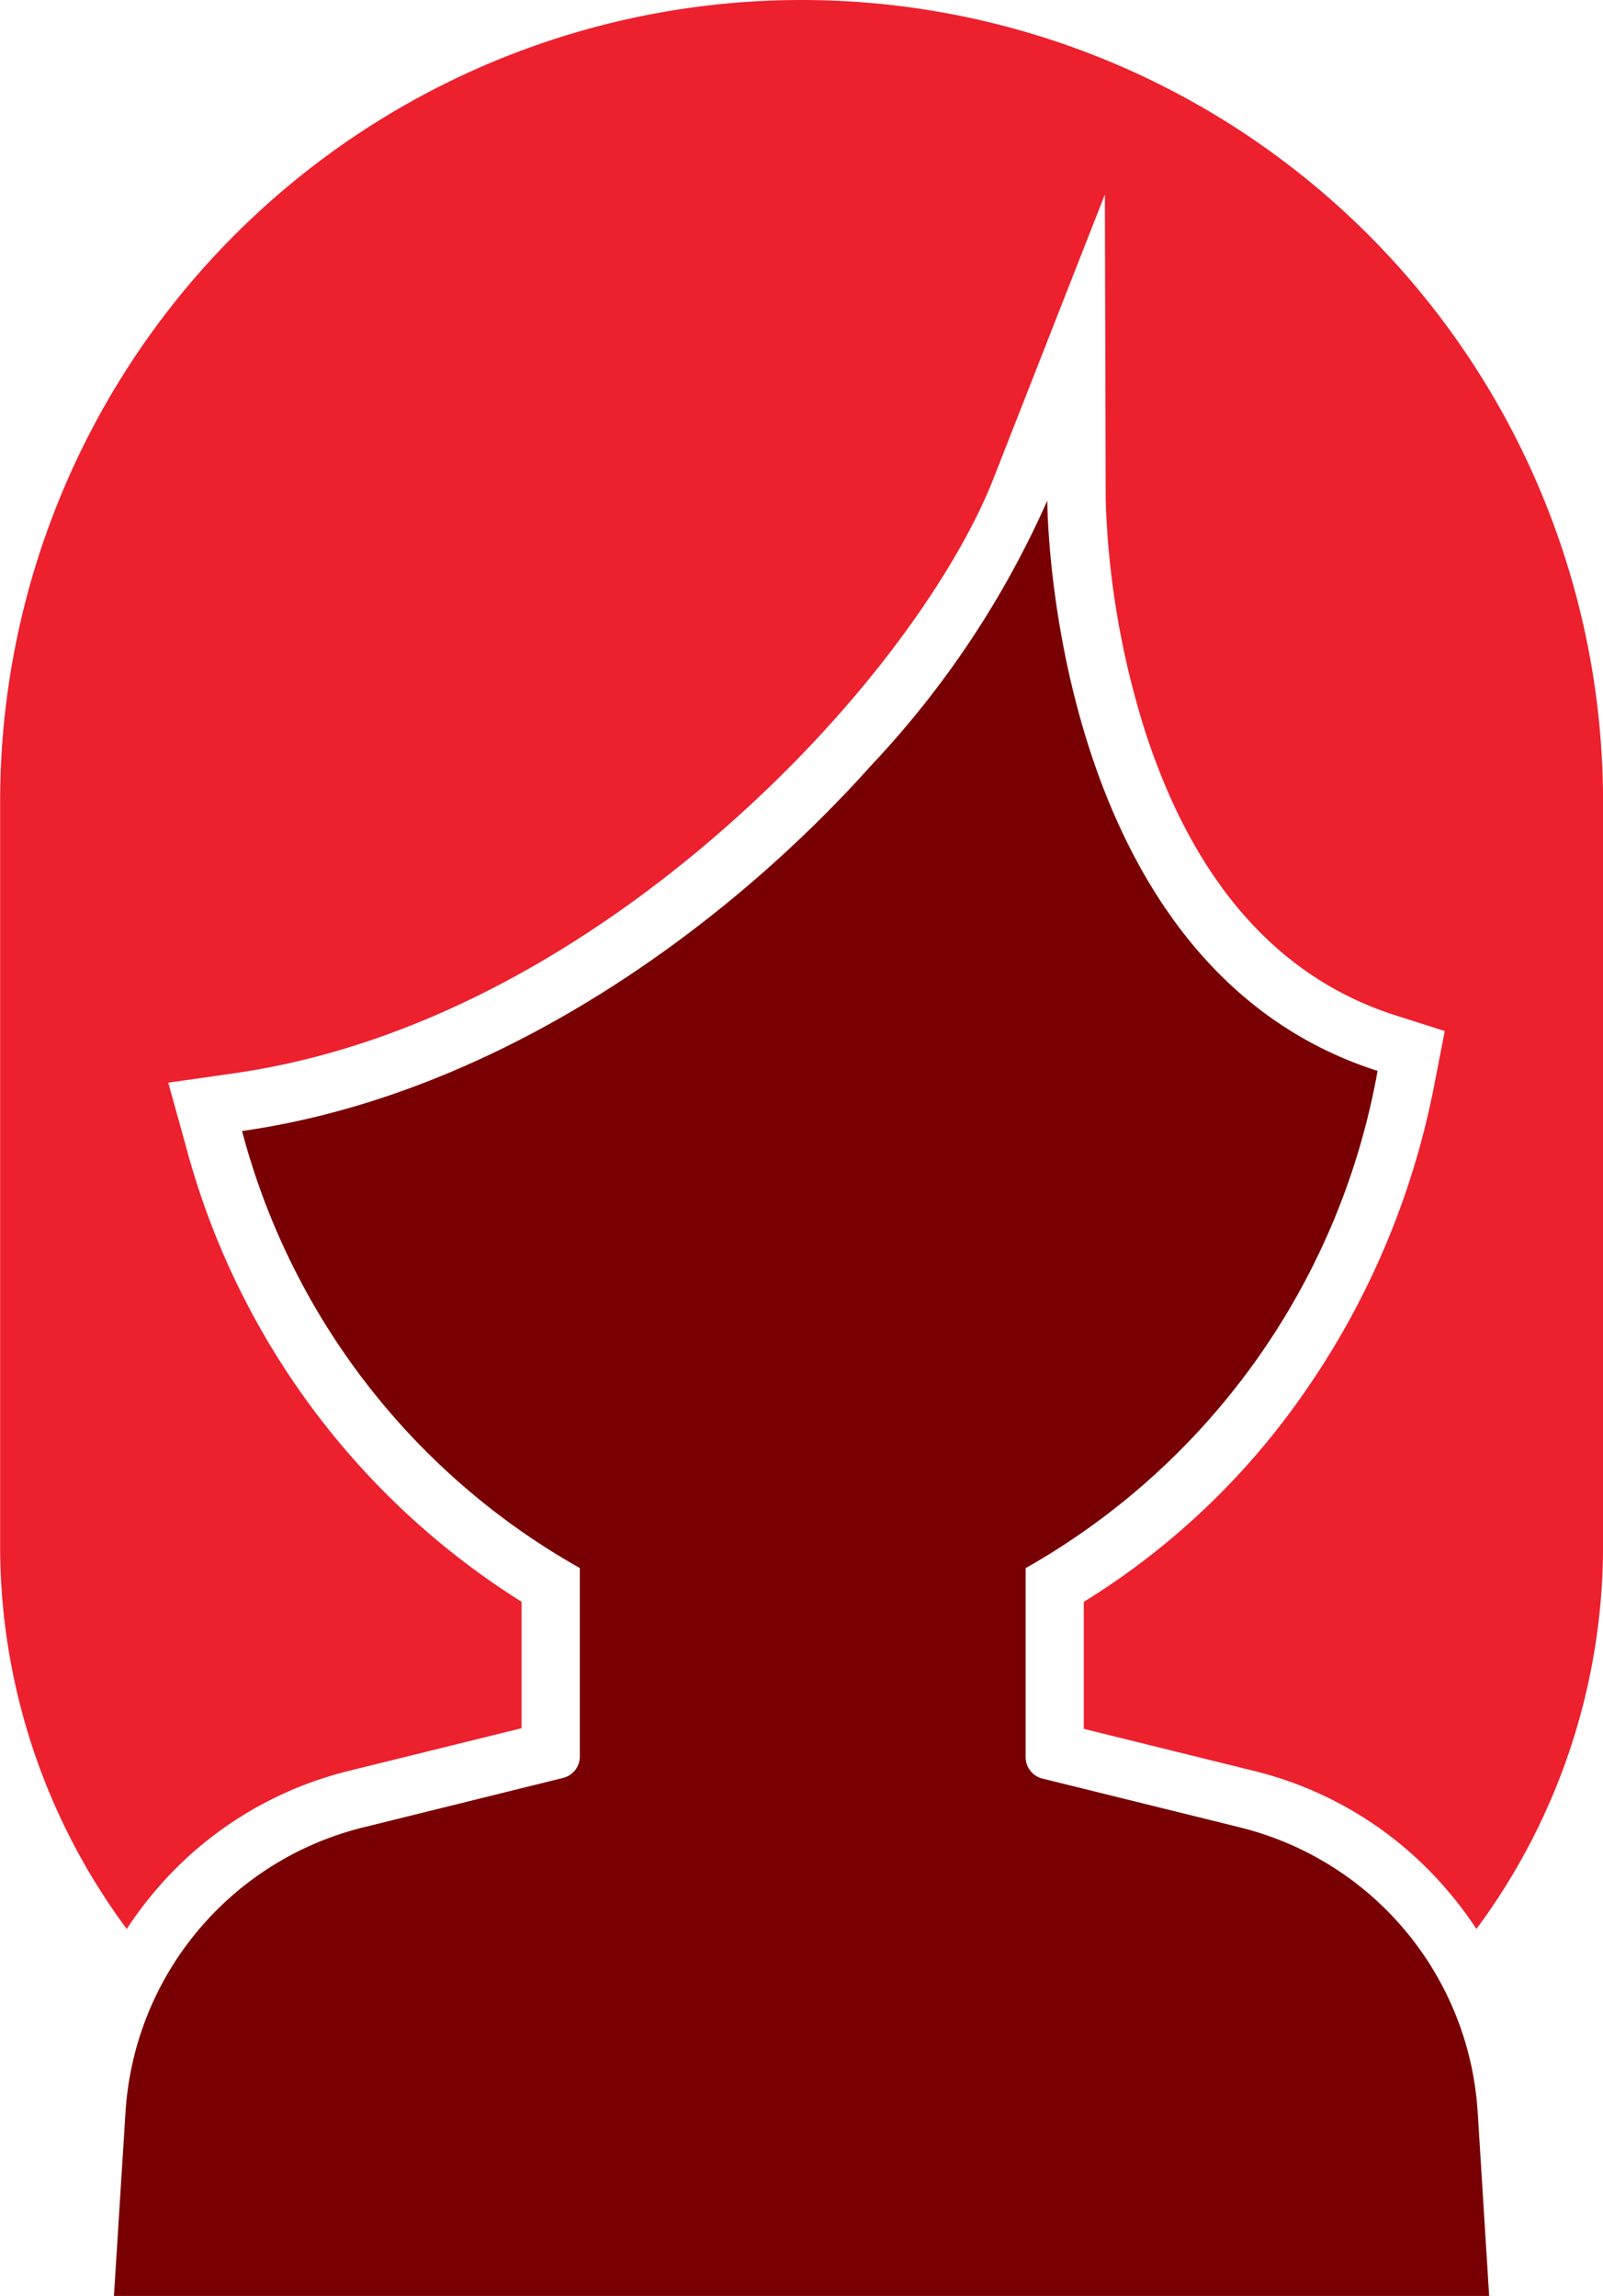
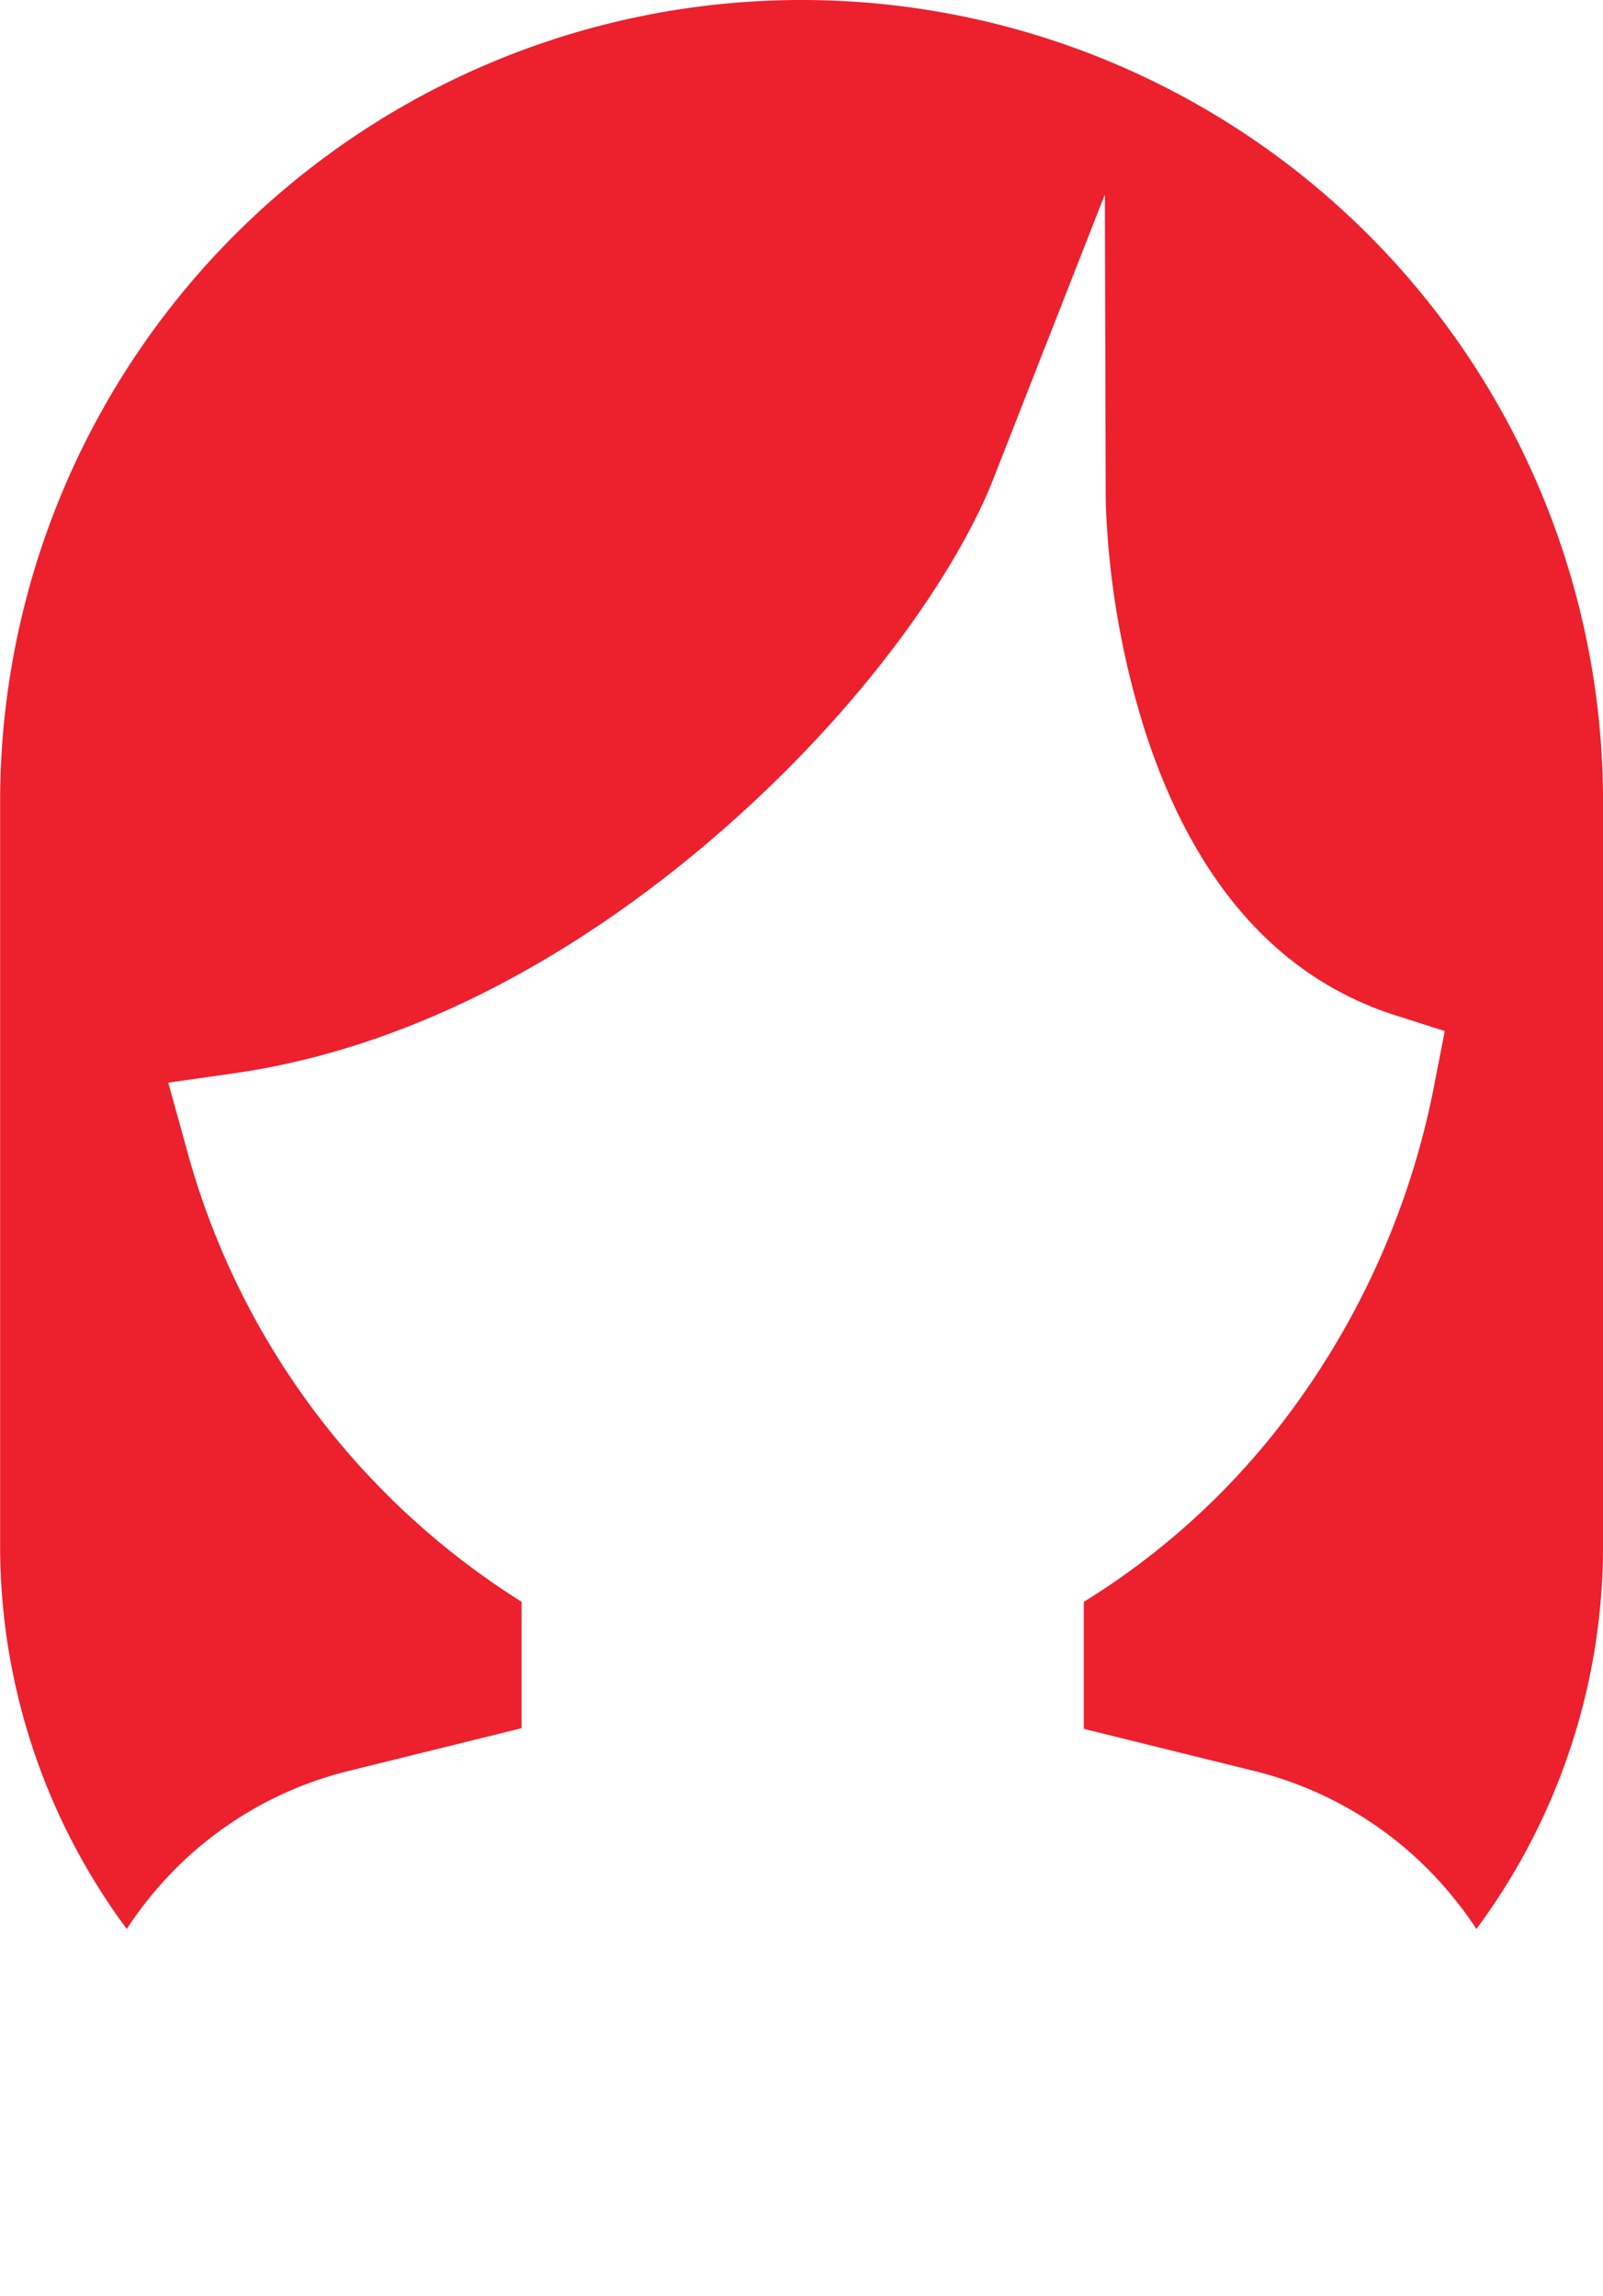
<svg xmlns="http://www.w3.org/2000/svg" width="64.809" height="92.806" viewBox="0 0 64.809 92.806">
  <g transform="translate(-63.909)">
-     <path d="M142.5,168.217a12.67,12.67,0,0,0-9.608-11.5l-7.989-1.974a.893.893,0,0,1-.679-.866v-7.64a28.932,28.932,0,0,0,14.229-20.1C125.1,121.867,125.1,103.085,125.1,103.085a37.992,37.992,0,0,1-7.1,10.683c-5.929,6.631-15.168,13.336-25.456,14.8A28.65,28.65,0,0,0,106.2,146.232v7.618a.891.891,0,0,1-.679.867l-8.08,2a12.67,12.67,0,0,0-9.608,11.5l-.469,7.439h55.6Z" transform="translate(-18.849 -82.851)" fill="#790002" />
    <g transform="translate(63.909)">
      <path d="M96.314,0a32.4,32.4,0,0,0-32.4,32.4V62.449a25.965,25.965,0,0,0,5.12,15.522,15.254,15.254,0,0,1,1.064-1.438,14.928,14.928,0,0,1,7.93-4.956l6.968-1.722v-5.11a31.218,31.218,0,0,1-13.568-18.4l-.716-2.583,2.654-.378c8.406-1.2,15.381-6.007,19.751-9.831,6.046-5.29,9.619-10.794,10.947-14.181l4.515-11.512.033,12.368a34.479,34.479,0,0,0,1.591,9.32c1.975,6.109,5.379,9.975,10.117,11.49l2,.638-.4,2.056A32.545,32.545,0,0,1,116.058,57.1a29.983,29.983,0,0,1-8.332,7.649v5.132l6.877,1.7a14.929,14.929,0,0,1,7.93,4.956A15.267,15.267,0,0,1,123.6,77.97a25.965,25.965,0,0,0,5.12-15.522V32.4A32.4,32.4,0,0,0,96.314,0Z" transform="translate(-63.909)" fill="#ed202e" />
    </g>
  </g>
</svg>